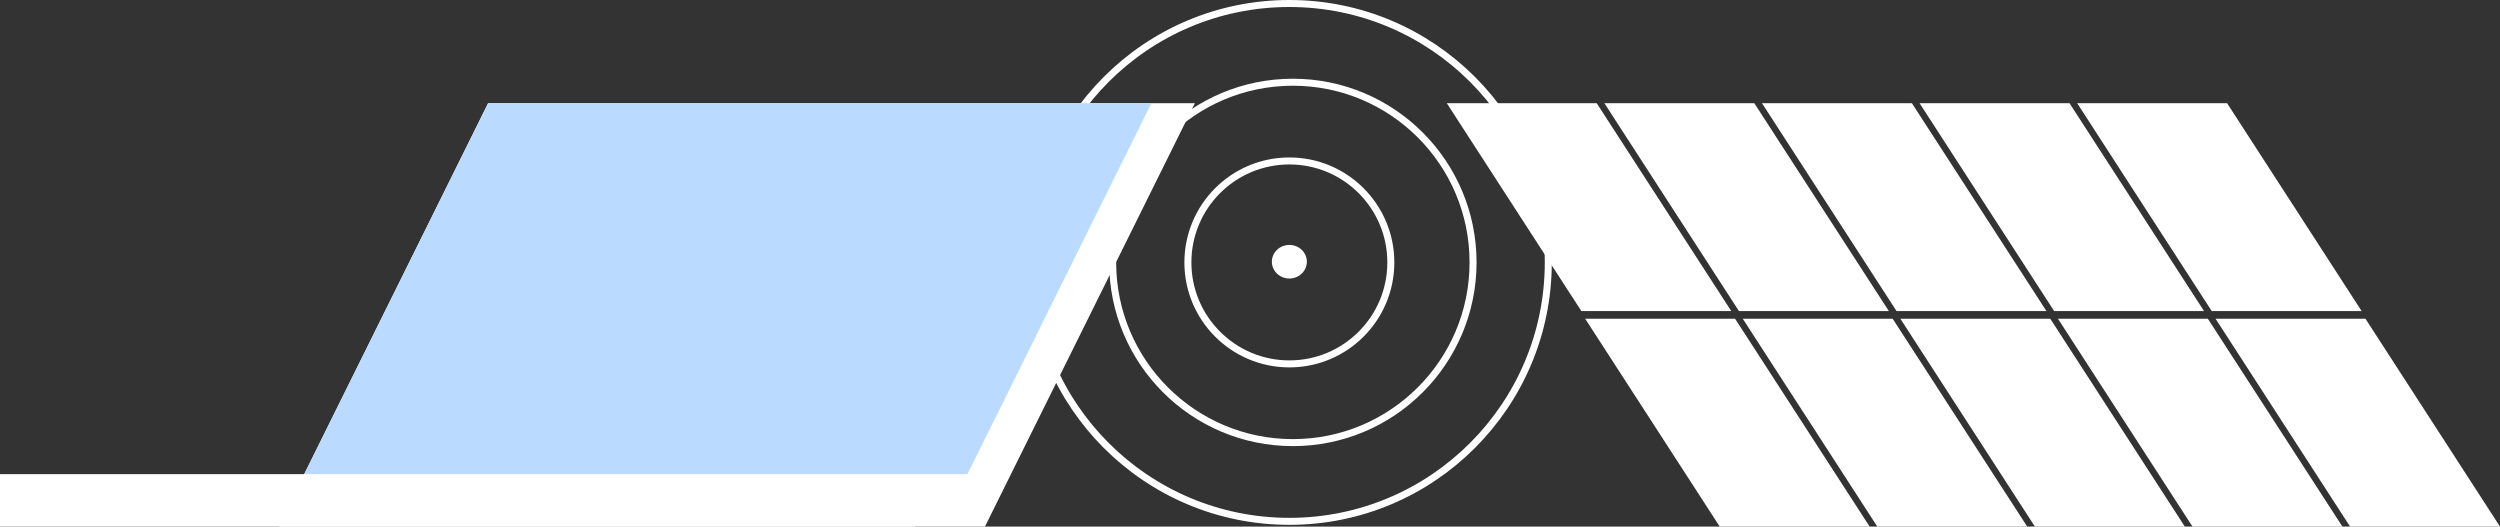
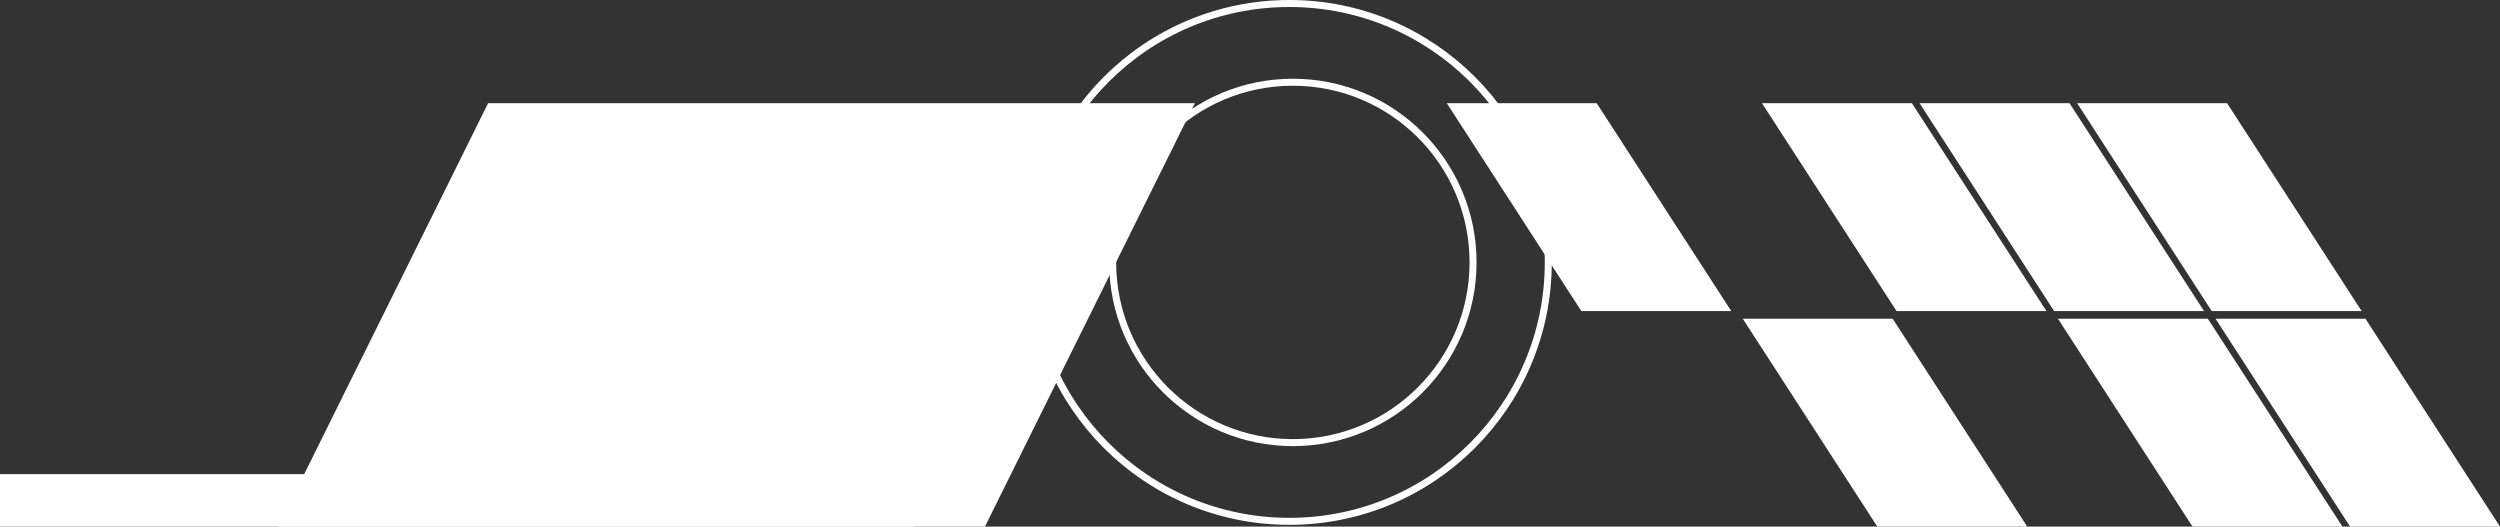
<svg xmlns="http://www.w3.org/2000/svg" width="1429" height="301" viewBox="0 0 1429 301" fill="none">
  <rect x="0" y="0" width="1429" height="301" fill="#333333" stroke="none" />
  <circle cx="150" cy="150" r="148" transform="matrix(-1 0 0 1 887 0)" stroke="white" stroke-width="4" />
  <path d="M1429 301H1343.31L1266.42 182.2H1352.1L1429 301Z" fill="white" />
  <path d="M1338.92 301H1253.23L1176.34 182.2H1262.02L1338.92 301Z" fill="white" />
-   <path d="M1248.84 301H1163.15L1086.26 182.2H1171.94L1248.84 301Z" fill="white" />
+   <path d="M1248.84 301H1163.15H1171.94L1248.84 301Z" fill="white" />
  <path d="M1158.76 301H1073.07L996.175 182.2H1081.86L1158.76 301Z" fill="white" />
  <path d="M1349.91 177.8H1264.22L1187.32 59H1273.01L1349.91 177.8Z" fill="white" />
  <path d="M1259.82 177.8H1174.14L1097.24 59H1182.93L1259.82 177.8Z" fill="white" />
  <path d="M1169.74 177.8H1084.06L1007.16 59H1092.85L1169.74 177.8Z" fill="white" />
-   <path d="M1079.66 177.8H993.978L917.08 59H1002.77L1079.66 177.8Z" fill="white" />
-   <path d="M1068.68 301H982.993L906.095 182.2H991.781L1068.68 301Z" fill="white" />
  <path d="M989.584 177.8H903.898L827 59H912.686L989.584 177.8Z" fill="white" />
  <path d="M279 59H683L563 301H159L279 59Z" fill="white" />
  <rect y="271" width="523" height="30" fill="white" />
-   <path d="M658.124 59L553 271H173.876L279 59H658.124Z" fill="#BADAFF" />
-   <ellipse cx="737" cy="149.6" rx="10" ry="9.6" fill="white" />
-   <circle cx="60" cy="60" r="58" transform="matrix(-1 0 0 1 797 90)" stroke="white" stroke-width="4" />
  <circle cx="105" cy="105" r="103" transform="matrix(-1 0 0 1 844 45)" stroke="white" stroke-width="4" />
</svg>